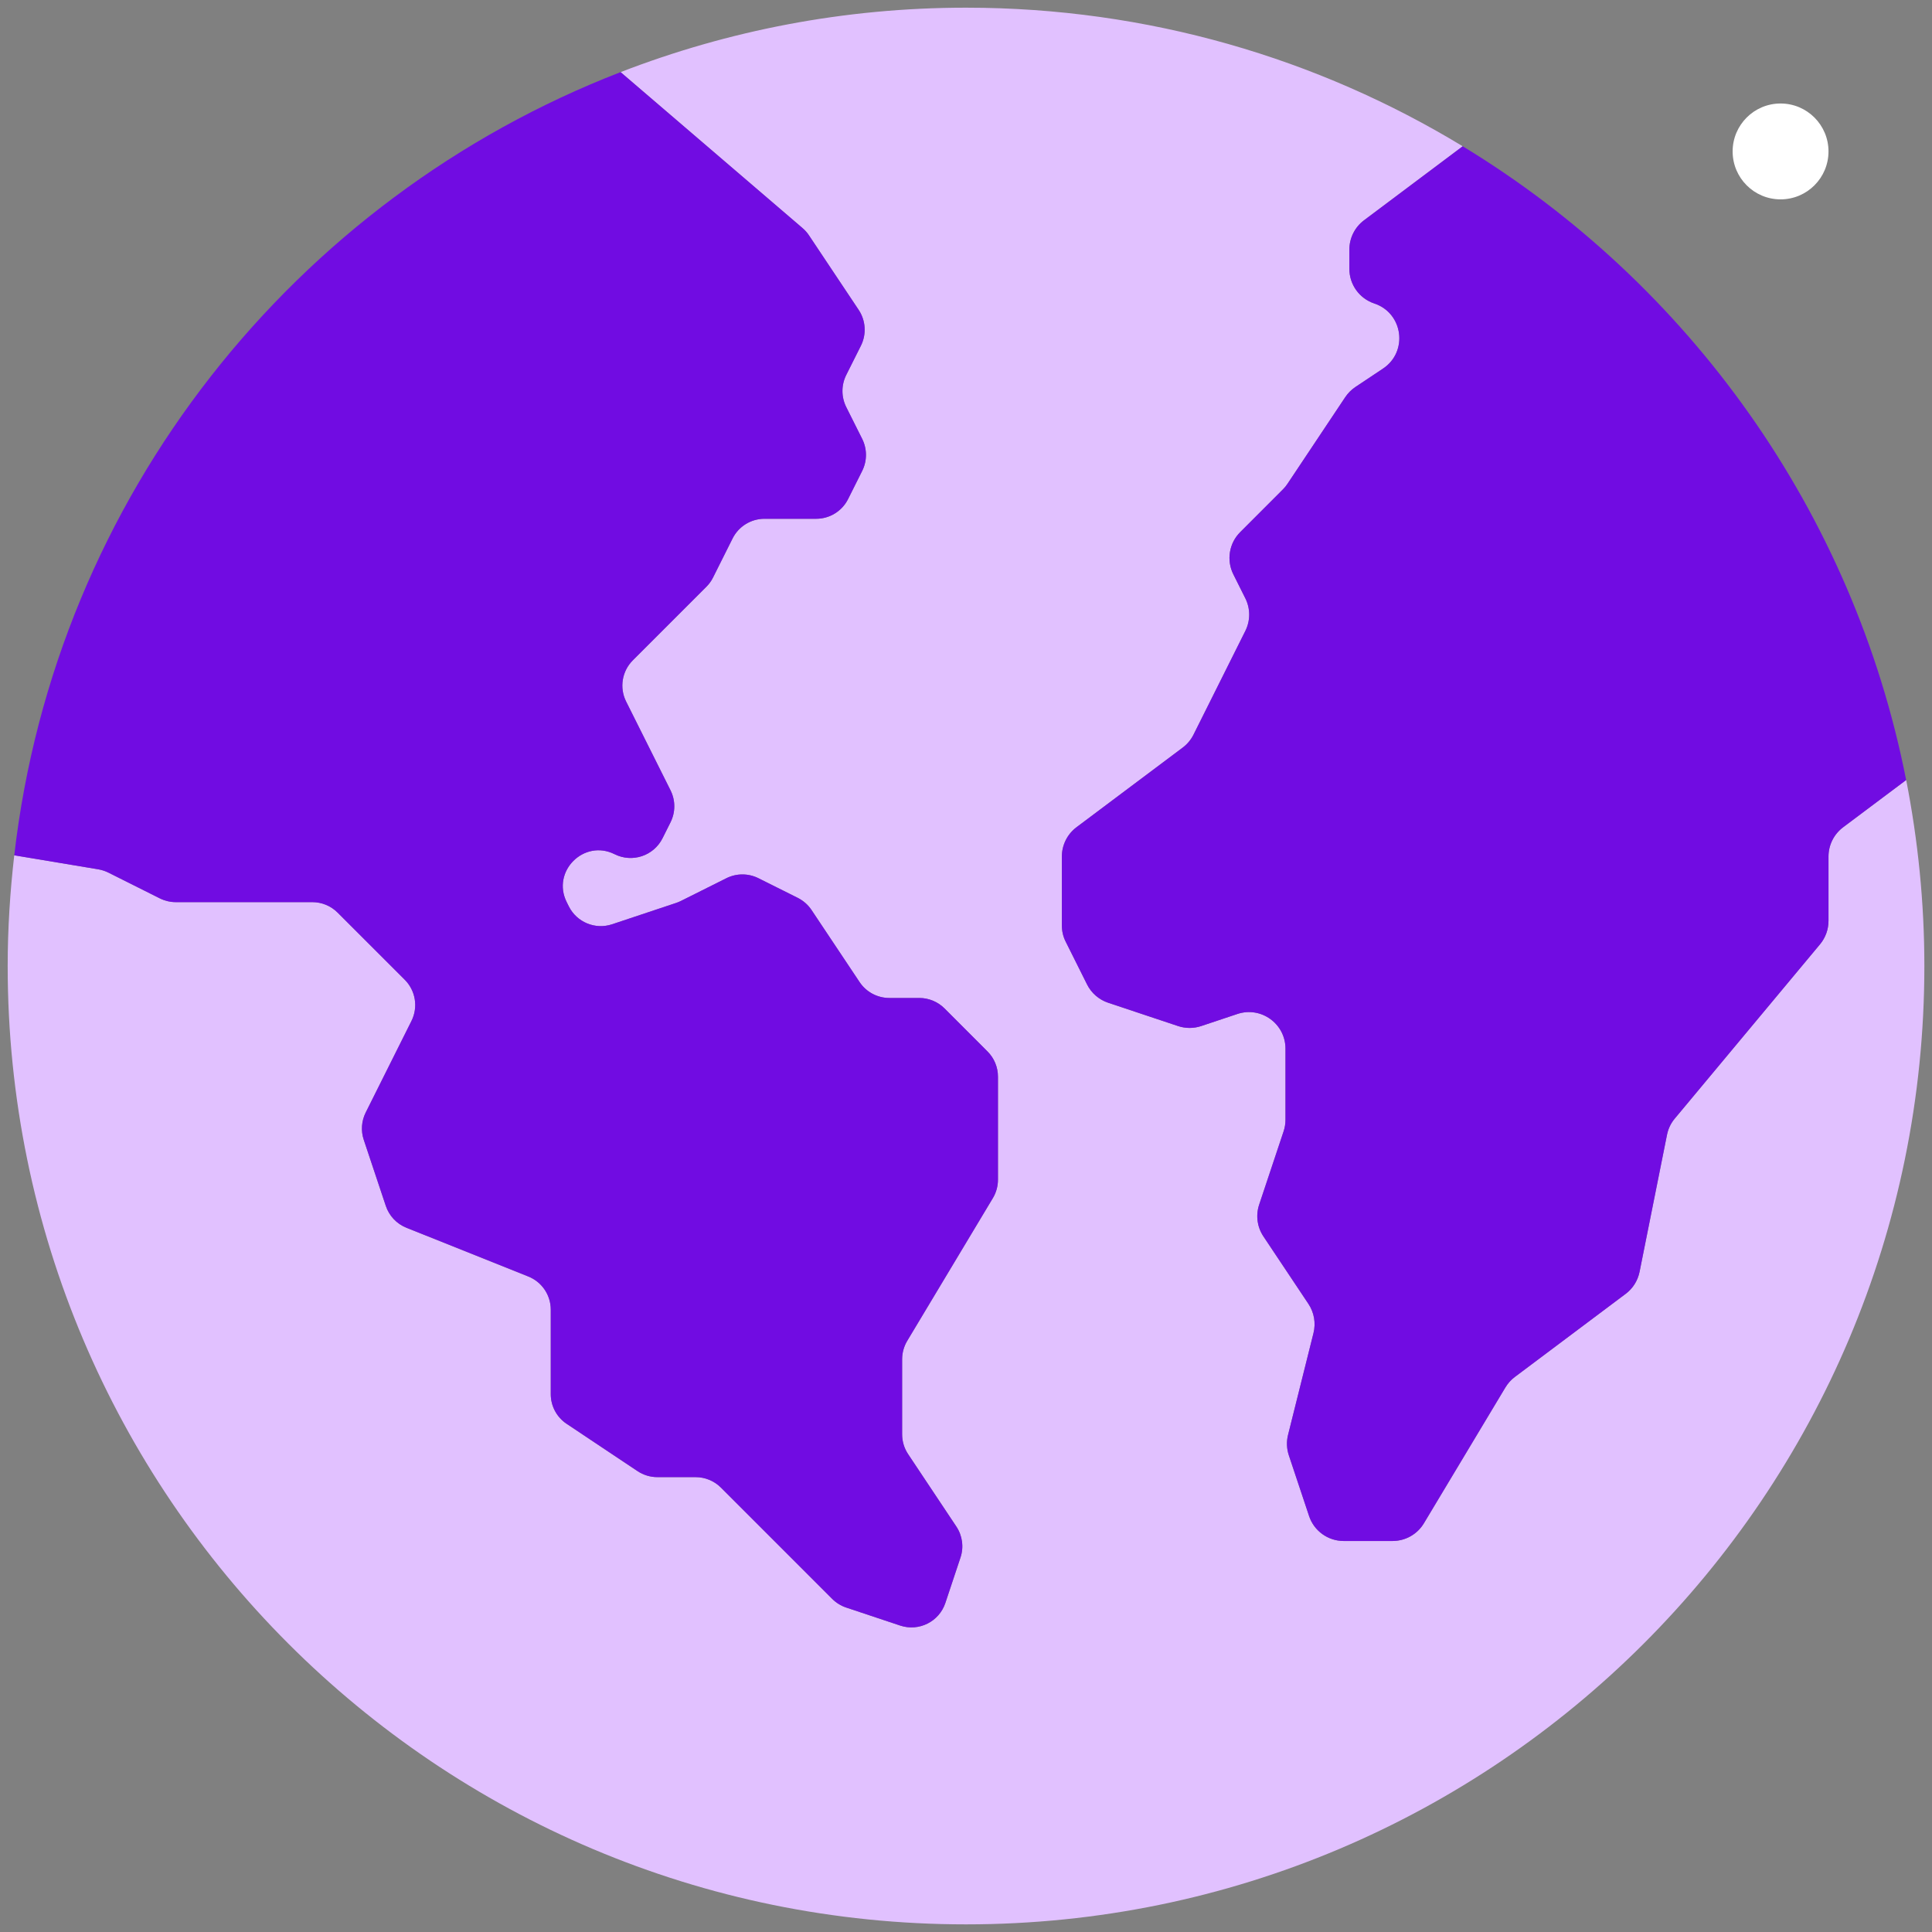
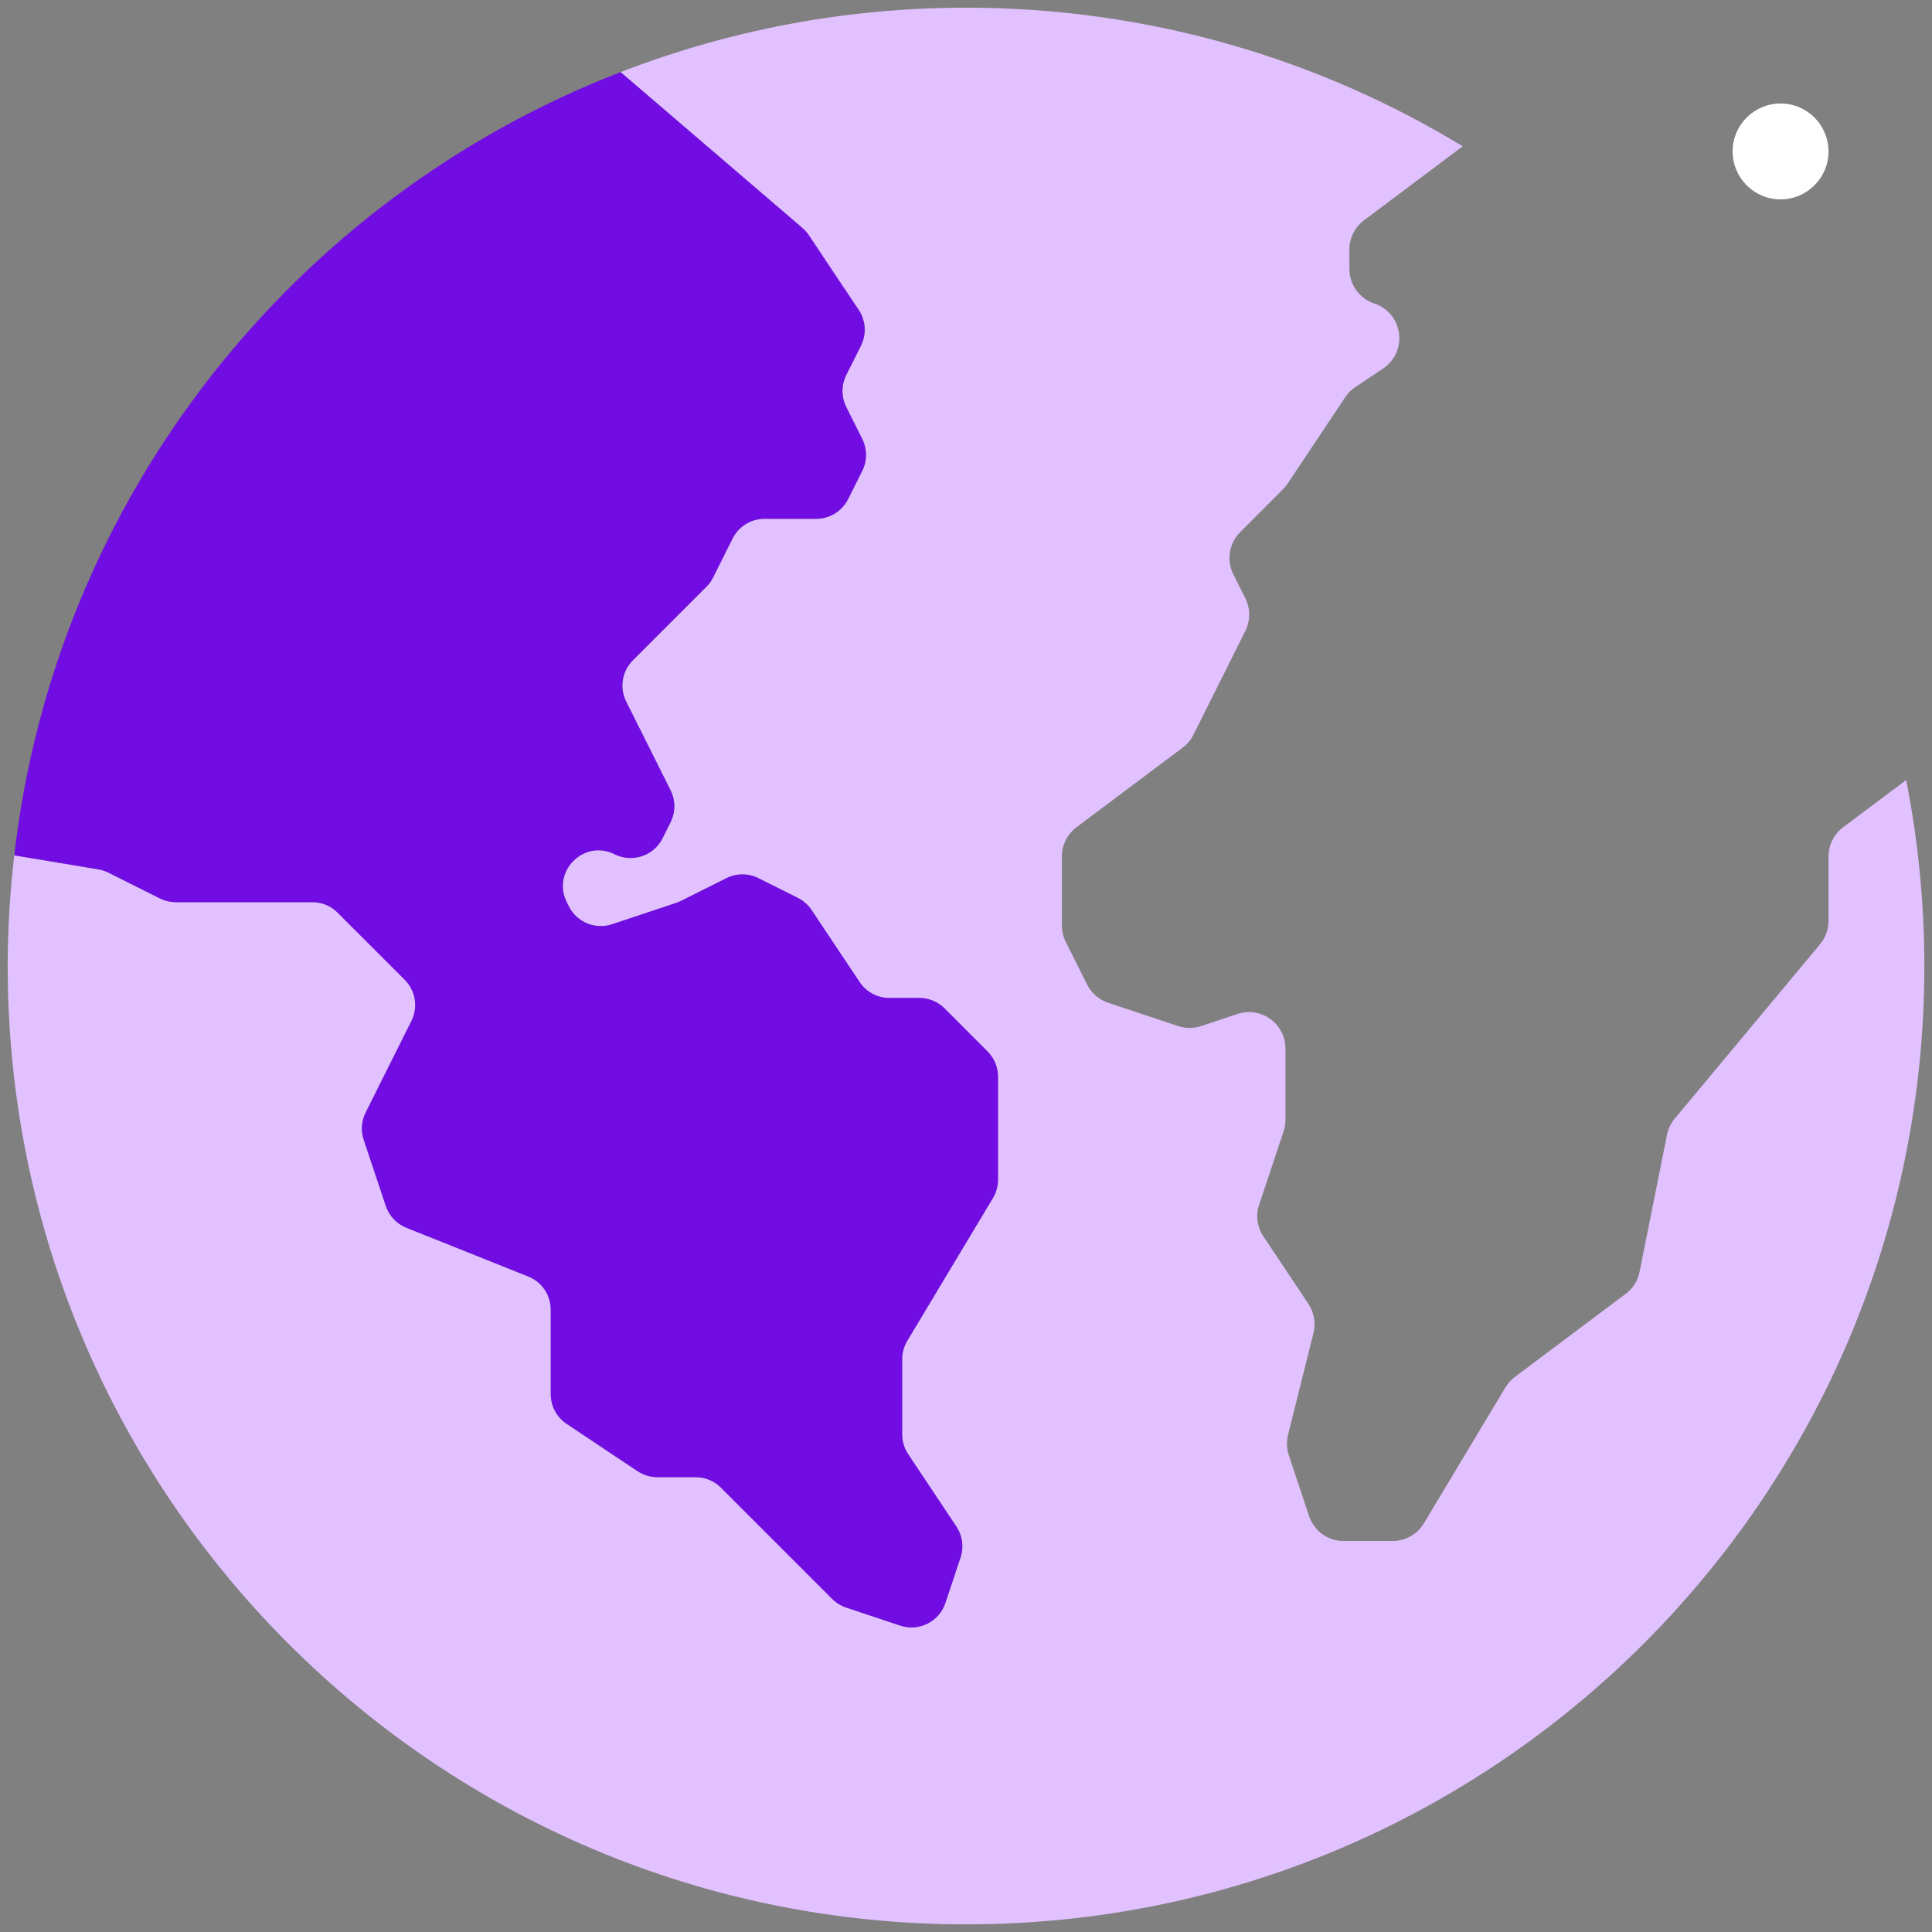
<svg xmlns="http://www.w3.org/2000/svg" width="42px" height="42px" viewBox="0 0 42 42" version="1.1">
  <rect x="0" y="0" width="42" height="42" fill="#808080" stroke="none" />
  <title>Colour-Features Copy 9</title>
  <g id="Page-1" stroke="none" stroke-width="1" fill="none" fill-rule="evenodd">
    <g id="Artboard-Copy-2" transform="translate(-995, -2630)">
      <g id="Colour-earth" transform="translate(991, 2626)">
        <circle id="Oval" fill="#FFFFFF" cx="42.708" cy="7.292" r="1.042" />
        <g id="Group-2" stroke-width="1" transform="translate(4.167, 4.167)">
-           <path d="M39.583,18.453 L39.583,19.851 C39.583,20.038 39.518,20.217 39.399,20.36 L36.24,24.151 C36.155,24.252 36.097,24.374 36.072,24.503 L35.476,27.481 C35.438,27.672 35.331,27.843 35.174,27.96 L32.764,29.767 C32.681,29.829 32.612,29.907 32.559,29.995 L30.787,32.949 C30.644,33.187 30.385,33.333 30.106,33.333 L29.044,33.333 C28.703,33.333 28.399,33.115 28.291,32.79 L27.851,31.47 C27.803,31.326 27.797,31.172 27.834,31.026 L28.387,28.812 C28.441,28.596 28.401,28.367 28.278,28.18 L27.299,26.712 C27.163,26.508 27.128,26.253 27.206,26.021 L27.737,24.428 C27.764,24.347 27.778,24.262 27.778,24.177 L27.778,22.63 C27.778,22.087 27.247,21.705 26.733,21.876 L25.945,22.139 C25.783,22.193 25.606,22.193 25.444,22.139 L23.923,21.632 C23.724,21.565 23.558,21.422 23.464,21.233 L23.001,20.306 C22.945,20.197 22.917,20.075 22.917,19.951 L22.917,18.453 C22.917,18.203 23.035,17.967 23.234,17.817 L25.544,16.085 C25.643,16.011 25.723,15.915 25.778,15.805 L26.906,13.549 C27.017,13.326 27.017,13.063 26.906,12.84 L26.644,12.318 C26.492,12.012 26.551,11.642 26.794,11.401 L27.722,10.472 C27.76,10.435 27.792,10.394 27.822,10.351 L29.078,8.466 C29.137,8.378 29.211,8.303 29.299,8.245 L29.899,7.845 C30.449,7.478 30.337,6.64 29.71,6.431 C29.385,6.323 29.167,6.019 29.167,5.678 L29.167,5.258 C29.167,5.008 29.285,4.773 29.484,4.623 L31.631,3.013 C28.482,1.101 24.786,0 20.833,0 C18.185,0 15.654,0.499 13.324,1.401 L17.28,4.792 C17.333,4.838 17.381,4.891 17.42,4.951 L18.5,6.569 C18.655,6.801 18.673,7.099 18.549,7.347 L18.229,7.986 C18.12,8.205 18.12,8.462 18.229,8.681 L18.576,9.375 C18.685,9.594 18.685,9.851 18.576,10.069 L18.27,10.682 C18.139,10.945 17.869,11.111 17.576,11.111 L16.452,11.111 C16.158,11.111 15.889,11.277 15.758,11.54 L15.334,12.387 C15.297,12.463 15.248,12.531 15.189,12.59 L13.59,14.188 C13.353,14.424 13.295,14.785 13.444,15.084 L14.41,17.014 C14.519,17.233 14.519,17.49 14.41,17.708 L14.236,18.056 C14.044,18.439 13.578,18.595 13.194,18.403 C12.527,18.069 11.819,18.777 12.153,19.444 L12.199,19.537 C12.372,19.883 12.772,20.048 13.139,19.926 L14.531,19.462 C14.566,19.451 14.6,19.437 14.633,19.42 L15.625,18.924 C15.844,18.815 16.101,18.815 16.319,18.924 L17.176,19.352 C17.297,19.413 17.401,19.503 17.476,19.616 L18.519,21.182 C18.663,21.398 18.906,21.528 19.165,21.528 L19.817,21.528 C20.023,21.528 20.221,21.61 20.367,21.755 L21.3,22.69 C21.446,22.835 21.528,23.033 21.528,23.238 L21.528,25.48 C21.528,25.62 21.49,25.758 21.417,25.879 L19.555,28.983 C19.483,29.103 19.444,29.242 19.444,29.382 L19.444,31.015 C19.444,31.168 19.49,31.318 19.575,31.445 L20.623,33.017 C20.756,33.217 20.789,33.467 20.713,33.694 L20.385,34.681 C20.249,35.087 19.809,35.307 19.402,35.172 L18.229,34.78 C18.115,34.742 18.011,34.678 17.926,34.593 L15.506,32.172 C15.36,32.026 15.162,31.944 14.956,31.944 L14.124,31.944 C13.971,31.944 13.821,31.899 13.693,31.815 L12.151,30.786 C11.935,30.642 11.806,30.4 11.806,30.14 L11.806,28.303 C11.806,27.986 11.613,27.701 11.317,27.583 L8.667,26.523 C8.456,26.438 8.292,26.265 8.219,26.047 L7.74,24.611 C7.676,24.415 7.691,24.202 7.783,24.018 L8.778,22.028 C8.927,21.729 8.869,21.369 8.632,21.132 L7.172,19.672 C7.026,19.526 6.828,19.444 6.623,19.444 L3.656,19.444 C3.535,19.444 3.416,19.417 3.308,19.363 L2.188,18.802 C2.119,18.768 2.044,18.744 1.968,18.731 L0.143,18.426 C0.052,19.217 0,20.019 0,20.833 C0,32.34 9.328,41.667 20.833,41.667 C32.339,41.667 41.667,32.34 41.667,20.833 C41.667,19.45 41.528,18.099 41.272,16.79 L39.901,17.817 C39.701,17.967 39.583,18.203 39.583,18.453" id="Fill-1" fill="#E1C1FF" />
+           <path d="M39.583,18.453 L39.583,19.851 C39.583,20.038 39.518,20.217 39.399,20.36 L36.24,24.151 C36.155,24.252 36.097,24.374 36.072,24.503 L35.476,27.481 C35.438,27.672 35.331,27.843 35.174,27.96 L32.764,29.767 C32.681,29.829 32.612,29.907 32.559,29.995 L30.787,32.949 C30.644,33.187 30.385,33.333 30.106,33.333 L29.044,33.333 C28.703,33.333 28.399,33.115 28.291,32.79 L27.851,31.47 C27.803,31.326 27.797,31.172 27.834,31.026 L28.387,28.812 C28.441,28.596 28.401,28.367 28.278,28.18 L27.299,26.712 C27.163,26.508 27.128,26.253 27.206,26.021 L27.737,24.428 C27.764,24.347 27.778,24.262 27.778,24.177 L27.778,22.63 C27.778,22.087 27.247,21.705 26.733,21.876 L25.945,22.139 C25.783,22.193 25.606,22.193 25.444,22.139 L23.923,21.632 C23.724,21.565 23.558,21.422 23.464,21.233 L23.001,20.306 C22.945,20.197 22.917,20.075 22.917,19.951 L22.917,18.453 C22.917,18.203 23.035,17.967 23.234,17.817 L25.544,16.085 C25.643,16.011 25.723,15.915 25.778,15.805 L26.906,13.549 C27.017,13.326 27.017,13.063 26.906,12.84 L26.644,12.318 C26.492,12.012 26.551,11.642 26.794,11.401 L27.722,10.472 C27.76,10.435 27.792,10.394 27.822,10.351 L29.078,8.466 C29.137,8.378 29.211,8.303 29.299,8.245 L29.899,7.845 C30.449,7.478 30.337,6.64 29.71,6.431 C29.385,6.323 29.167,6.019 29.167,5.678 L29.167,5.258 C29.167,5.008 29.285,4.773 29.484,4.623 L31.631,3.013 C28.482,1.101 24.786,0 20.833,0 C18.185,0 15.654,0.499 13.324,1.401 L17.28,4.792 L18.5,6.569 C18.655,6.801 18.673,7.099 18.549,7.347 L18.229,7.986 C18.12,8.205 18.12,8.462 18.229,8.681 L18.576,9.375 C18.685,9.594 18.685,9.851 18.576,10.069 L18.27,10.682 C18.139,10.945 17.869,11.111 17.576,11.111 L16.452,11.111 C16.158,11.111 15.889,11.277 15.758,11.54 L15.334,12.387 C15.297,12.463 15.248,12.531 15.189,12.59 L13.59,14.188 C13.353,14.424 13.295,14.785 13.444,15.084 L14.41,17.014 C14.519,17.233 14.519,17.49 14.41,17.708 L14.236,18.056 C14.044,18.439 13.578,18.595 13.194,18.403 C12.527,18.069 11.819,18.777 12.153,19.444 L12.199,19.537 C12.372,19.883 12.772,20.048 13.139,19.926 L14.531,19.462 C14.566,19.451 14.6,19.437 14.633,19.42 L15.625,18.924 C15.844,18.815 16.101,18.815 16.319,18.924 L17.176,19.352 C17.297,19.413 17.401,19.503 17.476,19.616 L18.519,21.182 C18.663,21.398 18.906,21.528 19.165,21.528 L19.817,21.528 C20.023,21.528 20.221,21.61 20.367,21.755 L21.3,22.69 C21.446,22.835 21.528,23.033 21.528,23.238 L21.528,25.48 C21.528,25.62 21.49,25.758 21.417,25.879 L19.555,28.983 C19.483,29.103 19.444,29.242 19.444,29.382 L19.444,31.015 C19.444,31.168 19.49,31.318 19.575,31.445 L20.623,33.017 C20.756,33.217 20.789,33.467 20.713,33.694 L20.385,34.681 C20.249,35.087 19.809,35.307 19.402,35.172 L18.229,34.78 C18.115,34.742 18.011,34.678 17.926,34.593 L15.506,32.172 C15.36,32.026 15.162,31.944 14.956,31.944 L14.124,31.944 C13.971,31.944 13.821,31.899 13.693,31.815 L12.151,30.786 C11.935,30.642 11.806,30.4 11.806,30.14 L11.806,28.303 C11.806,27.986 11.613,27.701 11.317,27.583 L8.667,26.523 C8.456,26.438 8.292,26.265 8.219,26.047 L7.74,24.611 C7.676,24.415 7.691,24.202 7.783,24.018 L8.778,22.028 C8.927,21.729 8.869,21.369 8.632,21.132 L7.172,19.672 C7.026,19.526 6.828,19.444 6.623,19.444 L3.656,19.444 C3.535,19.444 3.416,19.417 3.308,19.363 L2.188,18.802 C2.119,18.768 2.044,18.744 1.968,18.731 L0.143,18.426 C0.052,19.217 0,20.019 0,20.833 C0,32.34 9.328,41.667 20.833,41.667 C32.339,41.667 41.667,32.34 41.667,20.833 C41.667,19.45 41.528,18.099 41.272,16.79 L39.901,17.817 C39.701,17.967 39.583,18.203 39.583,18.453" id="Fill-1" fill="#E1C1FF" />
          <path d="M2.188,18.802 L3.308,19.363 C3.416,19.416 3.535,19.445 3.655,19.445 L6.623,19.445 C6.829,19.445 7.026,19.526 7.172,19.672 L8.632,21.132 C8.868,21.368 8.927,21.729 8.777,22.029 L7.783,24.018 C7.691,24.202 7.675,24.416 7.741,24.611 L8.22,26.047 C8.292,26.264 8.456,26.438 8.668,26.523 L11.318,27.583 C11.612,27.7 11.806,27.986 11.806,28.304 L11.806,30.14 C11.806,30.4 11.936,30.643 12.152,30.786 L13.693,31.814 C13.82,31.899 13.97,31.945 14.124,31.945 L14.957,31.945 C15.162,31.945 15.359,32.027 15.505,32.172 L17.926,34.593 C18.011,34.678 18.116,34.742 18.229,34.78 L19.402,35.171 C19.809,35.307 20.249,35.087 20.384,34.68 L20.713,33.693 C20.789,33.466 20.756,33.217 20.622,33.018 L19.575,31.445 C19.49,31.318 19.445,31.168 19.445,31.015 L19.445,29.382 C19.445,29.241 19.483,29.103 19.555,28.982 L21.417,25.879 C21.489,25.759 21.528,25.62 21.528,25.479 L21.528,23.238 C21.528,23.033 21.446,22.835 21.3,22.69 L20.366,21.755 C20.22,21.61 20.023,21.528 19.818,21.528 L19.166,21.528 C18.906,21.528 18.663,21.398 18.52,21.182 L17.475,19.616 C17.4,19.504 17.297,19.413 17.177,19.352 L16.32,18.924 C16.101,18.815 15.844,18.815 15.625,18.924 L14.633,19.42 C14.6,19.436 14.566,19.45 14.531,19.462 L13.139,19.926 C12.773,20.048 12.372,19.882 12.199,19.537 L12.153,19.445 C11.819,18.777 12.527,18.069 13.195,18.403 C13.578,18.595 14.044,18.439 14.236,18.056 L14.41,17.709 C14.519,17.49 14.519,17.233 14.41,17.014 L13.445,15.084 C13.295,14.785 13.354,14.424 13.59,14.188 L15.188,12.589 C15.248,12.53 15.297,12.462 15.334,12.388 L15.758,11.541 C15.889,11.277 16.158,11.111 16.452,11.111 L17.576,11.111 C17.87,11.111 18.138,10.945 18.27,10.682 L18.577,10.07 C18.686,9.851 18.686,9.594 18.577,9.375 L18.229,8.681 C18.12,8.462 18.12,8.205 18.229,7.986 L18.549,7.348 C18.673,7.098 18.654,6.802 18.5,6.57 L17.42,4.95 C17.381,4.891 17.334,4.838 17.279,4.791 L13.324,1.401 C6.247,4.138 1.041,10.625 0.143,18.427 L1.968,18.731 C2.045,18.744 2.118,18.768 2.188,18.802" id="Fill-4" fill="#710CE2" />
-           <path d="M31.631,3.013 L29.484,4.623 C29.285,4.773 29.167,5.008 29.167,5.258 L29.167,5.678 C29.167,6.02 29.385,6.323 29.71,6.431 C30.337,6.64 30.449,7.479 29.899,7.845 L29.299,8.245 C29.212,8.304 29.137,8.379 29.078,8.466 L27.821,10.351 C27.793,10.395 27.76,10.435 27.722,10.472 L26.794,11.401 C26.552,11.642 26.492,12.012 26.644,12.317 L26.905,12.84 C27.017,13.063 27.017,13.326 26.905,13.549 L25.778,15.805 C25.723,15.915 25.643,16.011 25.544,16.085 L23.234,17.817 C23.035,17.967 22.917,18.203 22.917,18.453 L22.917,19.951 C22.917,20.075 22.945,20.197 23.001,20.306 L23.464,21.233 C23.558,21.422 23.723,21.565 23.923,21.632 L25.444,22.139 C25.606,22.193 25.782,22.193 25.945,22.139 L26.733,21.876 C27.247,21.705 27.778,22.088 27.778,22.63 L27.778,24.177 C27.778,24.263 27.764,24.347 27.737,24.428 L27.206,26.021 C27.129,26.254 27.162,26.508 27.299,26.712 L28.278,28.18 C28.402,28.367 28.441,28.596 28.387,28.813 L27.834,31.026 C27.797,31.172 27.803,31.326 27.851,31.47 L28.291,32.79 C28.399,33.115 28.703,33.333 29.044,33.333 L30.106,33.333 C30.385,33.333 30.644,33.187 30.787,32.948 L32.559,29.995 C32.612,29.907 32.681,29.829 32.764,29.767 L35.174,27.96 C35.33,27.843 35.437,27.672 35.476,27.48 L36.072,24.504 C36.098,24.374 36.155,24.252 36.24,24.151 L39.4,20.36 C39.518,20.217 39.583,20.038 39.583,19.851 L39.583,18.453 C39.583,18.203 39.701,17.967 39.901,17.817 L41.271,16.79 C40.123,10.957 36.545,5.997 31.631,3.013" id="Fill-6" fill="#710CE2" />
        </g>
      </g>
    </g>
  </g>
</svg>